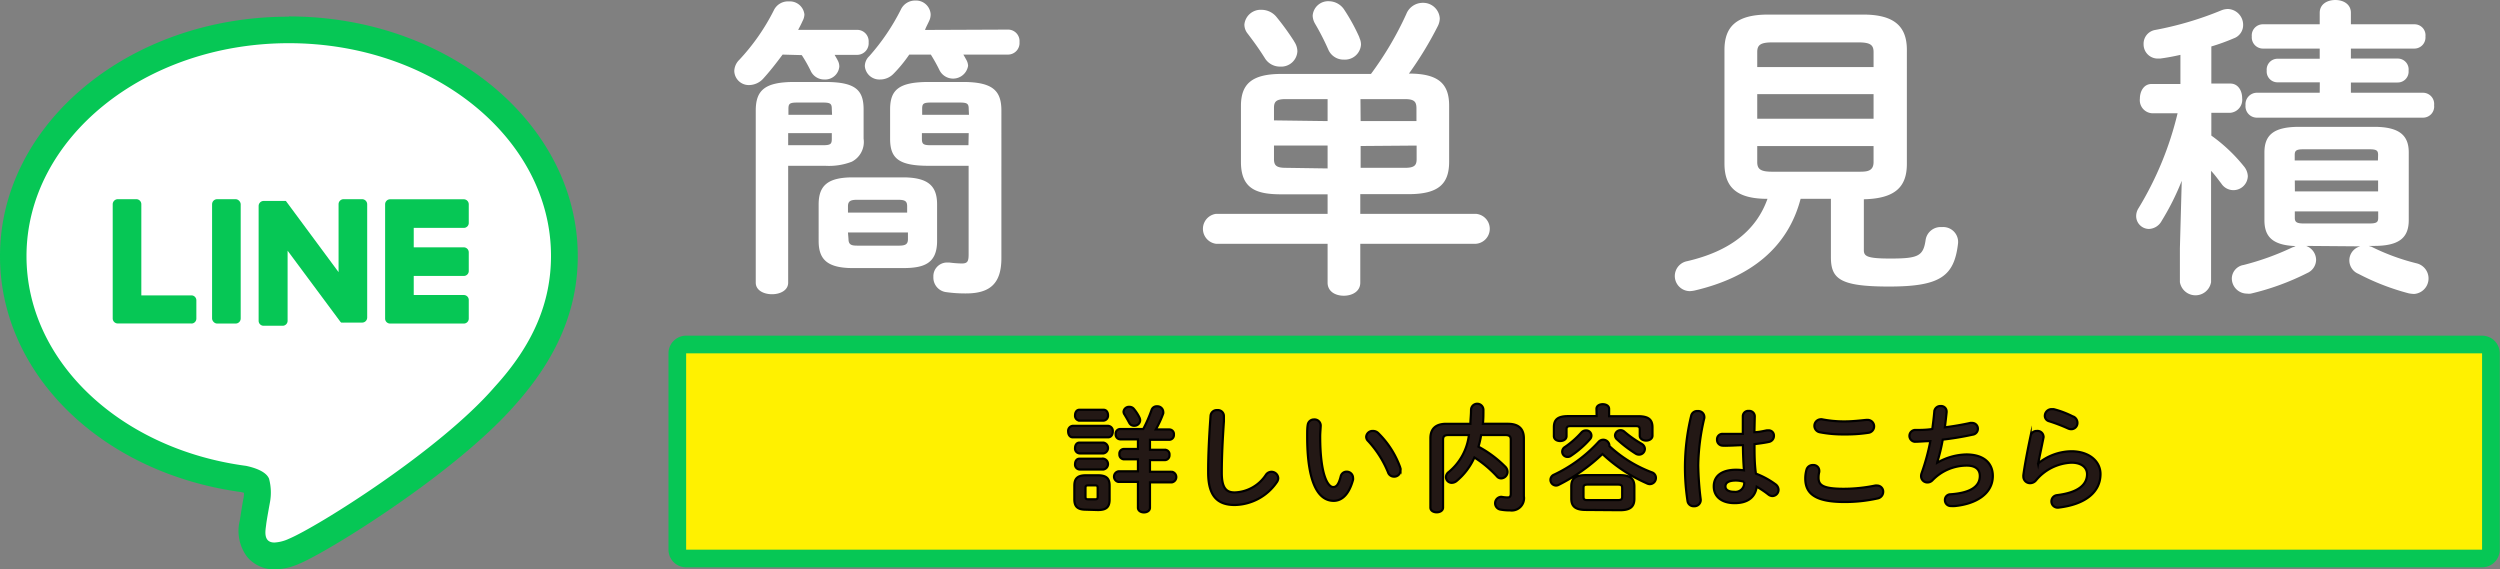
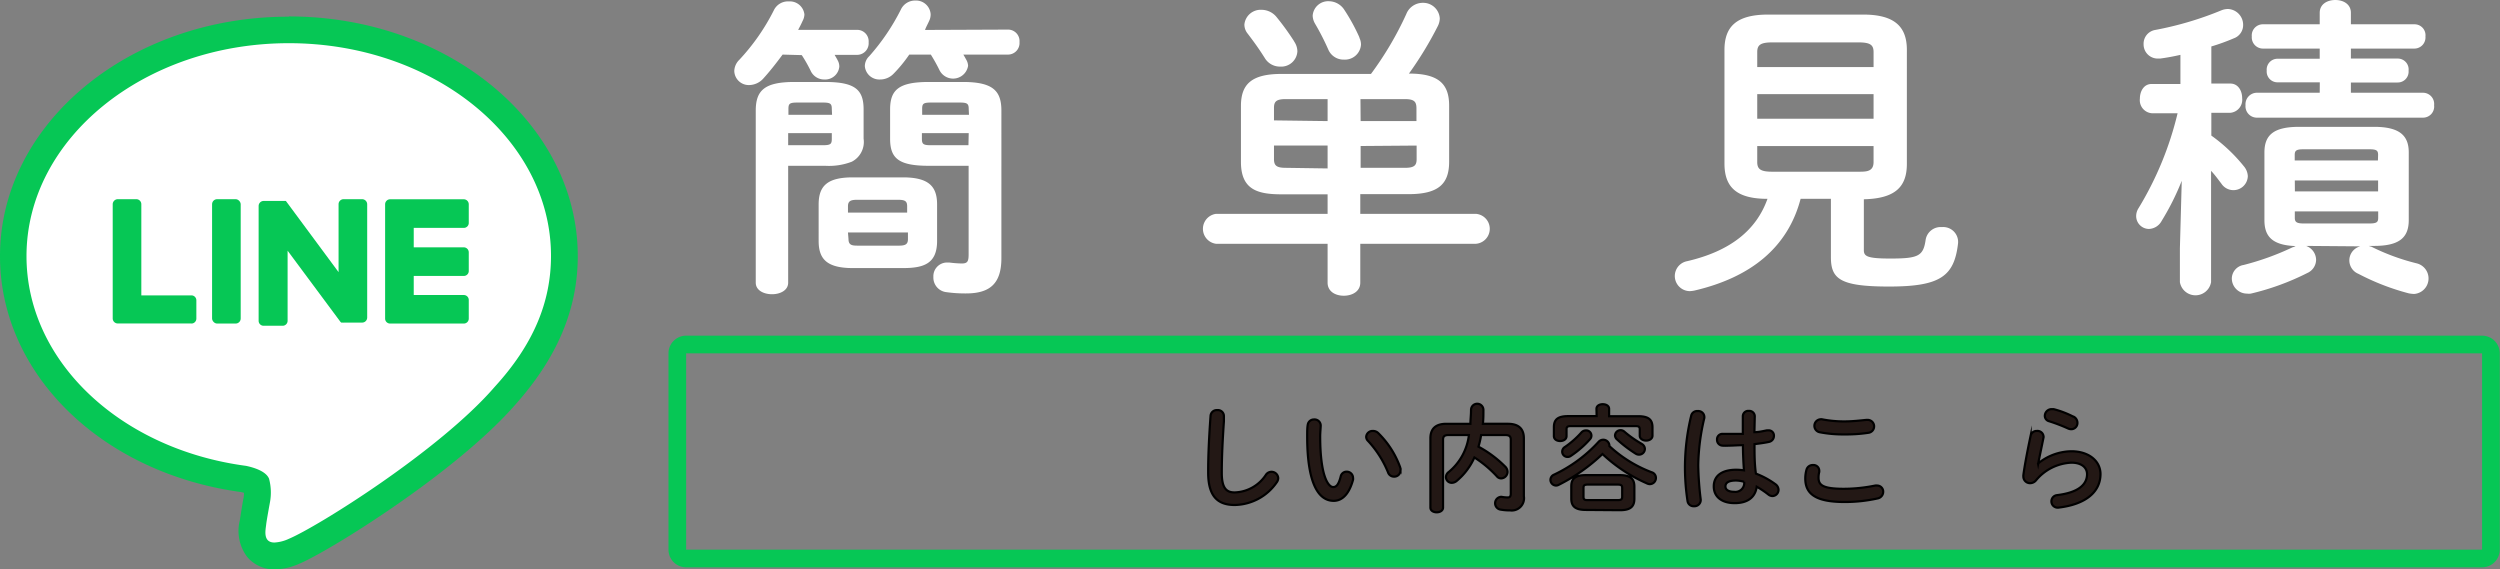
<svg xmlns="http://www.w3.org/2000/svg" id="レイヤー_1" data-name="レイヤー 1" viewBox="0 0 283.03 64.46">
  <rect x="0" y="0" width="283.03" height="64.46" fill="#808080" stroke="none" />
  <defs>
    <style>.cls-1{fill:#fff100;}.cls-2{fill:#06c755;}.cls-3{fill:#fff;}.cls-4{fill:#231815;stroke:#000;stroke-miterlimit:10;stroke-width:0.25px;}</style>
  </defs>
-   <rect class="cls-1" x="76.68" y="39.04" width="205.35" height="24.19" rx="1" />
  <path class="cls-2" d="M281,40V62.23H77.68V40H281m0-2H77.68a2,2,0,0,0-2,2V62.23a2,2,0,0,0,2,2H281a2,2,0,0,0,2-2V40a2,2,0,0,0-2-2Z" />
  <path class="cls-3" d="M31.07,63a2.45,2.45,0,0,1-2-.85,3.44,3.44,0,0,1-.48-2.89l.43-2.59a4.07,4.07,0,0,0,0-1.87,4.41,4.41,0,0,0-1.47-.53C12.47,52.2,1.51,41.58,1.51,29c0-14.12,14-25.6,31.19-25.6S63.89,14.85,63.89,29c0,5.67-2.21,10.85-6.76,15.83C50.86,52,36.76,61,33.29,62.41a5.89,5.89,0,0,1-2.22.54Z" />
  <path class="cls-2" d="M32.7,4.89c16.36,0,29.68,10.8,29.68,24.08,0,5.31-2.06,10.1-6.36,14.81h0C49.79,51,35.87,59.68,32.7,61a4.39,4.39,0,0,1-1.63.42c-1.34,0-1-1.44-.94-2s.43-2.54.43-2.54a6.07,6.07,0,0,0-.1-2.68c-.33-.83-1.65-1.26-2.61-1.46C13.59,50.84,3,40.87,3,29,3,15.69,16.34,4.89,32.7,4.89m0-3C14.67,1.86,0,14,0,29,0,42.33,11.48,53.56,27.31,55.71l.31.08c0,.17,0,.38-.06.64s-.35,2.08-.41,2.48v0A4.89,4.89,0,0,0,28,63.07a4,4,0,0,0,3.12,1.39,7.19,7.19,0,0,0,2.81-.66c3.33-1.4,17.69-10.28,24.42-18h0C63.08,40.5,65.41,35,65.41,29,65.41,14,50.73,1.86,32.7,1.86Z" />
  <path class="cls-2" d="M52.5,36.63H44.17a.56.56,0,0,1-.57-.56h0V23.13h0a.57.57,0,0,1,.57-.57H52.5a.57.57,0,0,1,.57.57v2.1a.56.56,0,0,1-.57.57H46.84V28H52.5a.57.57,0,0,1,.57.57v2.11a.56.56,0,0,1-.57.56H46.84V33.4H52.5a.56.56,0,0,1,.57.56v2.11A.56.56,0,0,1,52.5,36.63Z" />
  <path class="cls-2" d="M21.67,36.63a.56.56,0,0,0,.56-.56V34a.56.56,0,0,0-.56-.56H16V23.12a.57.57,0,0,0-.57-.57h-2.1a.58.58,0,0,0-.57.57V36.06h0a.57.57,0,0,0,.57.56h8.34Z" />
  <rect class="cls-2" x="24.01" y="22.55" width="3.24" height="14.08" rx="0.57" />
  <path class="cls-2" d="M41,22.55h-2.1a.57.57,0,0,0-.57.57v7.69l-5.92-8-.05-.06h0s0,0,0,0h0l0,0h0l0,0h0l0,0h0l0,0H29.84a.57.57,0,0,0-.56.57v13a.56.56,0,0,0,.56.56H32a.56.56,0,0,0,.56-.56V28.38l5.94,8a.47.47,0,0,0,.14.14h0l0,0h.14a.39.39,0,0,0,.15,0H41a.57.57,0,0,0,.57-.56V23.12A.58.58,0,0,0,41,22.55Z" />
-   <path class="cls-4" d="M121.45,49.51c-.34,0-.52-.32-.52-.65a.58.58,0,0,1,.52-.65h4a.58.58,0,0,1,.53.65c0,.33-.18.65-.53.65Zm1.49,8.19c-1,0-1.31-.39-1.31-1.19V55c0-.8.33-1.19,1.31-1.19h1.36c1,0,1.32.39,1.32,1.19v1.55c0,.92-.44,1.19-1.32,1.19Zm-.74-10.08a.55.55,0,0,1-.49-.61c0-.32.17-.62.49-.62h2.73c.34,0,.51.3.51.62a.56.56,0,0,1-.51.61Zm0,3.71a.55.55,0,0,1-.49-.61c0-.31.17-.61.49-.61h2.73a.62.62,0,0,1,0,1.22Zm0,1.82a.55.55,0,0,1-.49-.61c0-.31.17-.61.49-.61h2.73a.62.62,0,0,1,0,1.22ZM124,56.53c.2,0,.27-.07.27-.29v-1c0-.22-.07-.29-.27-.29h-.82c-.22,0-.29.07-.29.29v1c0,.2.07.29.29.29Zm2.82-6.79a.54.54,0,0,1-.51-.59.52.52,0,0,1,.51-.58h2.61a15.41,15.41,0,0,0,.95-2.18A.61.61,0,0,1,131,46a.66.66,0,0,1,.69.59.64.64,0,0,1,0,.22,11.53,11.53,0,0,1-.84,1.81h1.55a.52.52,0,0,1,.5.58.54.54,0,0,1-.5.59h-2.21v1.13h1.7a.52.52,0,0,1,.51.58.54.54,0,0,1-.51.59h-1.7v1.32h2.48a.61.61,0,0,1,0,1.2h-2.48v2.87c0,.35-.34.53-.68.53s-.68-.18-.68-.53V54.56h-2.21a.61.61,0,0,1,0-1.2h2.21V52h-1.6a.54.54,0,0,1-.5-.59.52.52,0,0,1,.5-.58h1.6V49.74ZM129,47.27a.79.79,0,0,1,.08.32.65.65,0,0,1-.68.61.6.6,0,0,1-.56-.34c-.17-.32-.35-.63-.53-.93a.57.57,0,0,1-.11-.33.62.62,0,0,1,.66-.54.64.64,0,0,1,.53.26A4.83,4.83,0,0,1,129,47.27Z" />
  <path class="cls-4" d="M137.05,47.08a.7.7,0,0,1,.75-.65.68.68,0,0,1,.76.65c0,.15,0,.48,0,.63-.13,1.92-.24,3.91-.24,5.83,0,1.75.54,2.21,1.46,2.21a4.39,4.39,0,0,0,3.54-2,.76.76,0,0,1,1.39.39.85.85,0,0,1-.18.48,5.89,5.89,0,0,1-4.75,2.55c-1.94,0-3-1-3-3.67C136.77,51.46,136.91,49,137.05,47.08Z" />
  <path class="cls-4" d="M148.75,47.49a.7.7,0,0,1,.77.69c0,.18-.06.81-.06,1.22,0,4.55.93,5.74,1.47,5.74.32,0,.6-.2.85-1.18a.68.68,0,0,1,.66-.56.71.71,0,0,1,.74.7.78.78,0,0,1,0,.22c-.48,1.75-1.32,2.38-2.19,2.38-1.88,0-3-2.32-3-7.26,0-.6,0-1,.06-1.33A.7.7,0,0,1,148.75,47.49Zm9.8,5.51a.71.71,0,0,1,0,.27.7.7,0,0,1-.72.69.71.71,0,0,1-.69-.49,11.68,11.68,0,0,0-2.25-3.54.66.66,0,0,1-.22-.48.72.72,0,0,1,.74-.66A.84.84,0,0,1,156,49,10.32,10.32,0,0,1,158.55,53Z" />
  <path class="cls-4" d="M167.68,49.25a9.72,9.72,0,0,1-.3,1.32,12.8,12.8,0,0,1,3,2.23.86.86,0,0,1,.29.61.75.75,0,0,1-.73.75.62.62,0,0,1-.47-.23,13,13,0,0,0-2.55-2.14,7.34,7.34,0,0,1-2,2.65.89.89,0,0,1-.56.22.65.65,0,0,1-.66-.65.72.72,0,0,1,.31-.57,6.4,6.4,0,0,0,2.29-4.19H164c-.49,0-.63.17-.63.54v7.67c0,.36-.36.54-.72.54s-.71-.18-.71-.54V49.62c0-1,.52-1.64,1.8-1.64h2.73c0-.49.07-1,.07-1.57a.7.7,0,0,1,1.4,0c0,.54,0,1.08-.06,1.57h2.83c1.27,0,1.81.62,1.81,1.64v6.56a1.39,1.39,0,0,1-1.57,1.6,5.72,5.72,0,0,1-1.14-.1.73.73,0,0,1,.09-1.43H170a4.26,4.26,0,0,0,.7.07c.22,0,.34-.12.34-.43V49.79c0-.37-.14-.54-.64-.54Z" />
  <path class="cls-4" d="M187,53.47a.66.66,0,0,1,.47.63.7.7,0,0,1-.69.71.79.79,0,0,1-.36-.1,17.61,17.61,0,0,1-5-3.31,20.37,20.37,0,0,1-5,3.51.66.66,0,0,1-.27.06.65.65,0,0,1-.62-.66.64.64,0,0,1,.4-.57A16.26,16.26,0,0,0,181,50a.7.7,0,0,1,1.2.39.45.45,0,0,1,0,.11A14.67,14.67,0,0,0,187,53.47Zm-6.26-7.18c0-.36.36-.53.71-.53s.72.17.72.53v.83h3.27c1.2,0,1.64.39,1.64,1.26v.94c0,.36-.36.56-.72.56s-.72-.2-.72-.56V48.6c0-.26-.11-.36-.45-.36H177.8c-.33,0-.45.1-.45.36v.77c0,.37-.35.56-.72.56s-.71-.19-.71-.56v-1c0-.87.43-1.26,1.64-1.26h3.2Zm-1.21,2.44a.59.59,0,0,1,.47,1,11.1,11.1,0,0,1-2.16,1.88.59.59,0,0,1-.38.12.6.6,0,0,1-.6-.6.63.63,0,0,1,.33-.54A10.35,10.35,0,0,0,179,49,.69.69,0,0,1,179.55,48.73Zm0,9c-1.2,0-1.64-.42-1.64-1.28V55.07c0-.86.44-1.28,1.64-1.28h3.85c1.19,0,1.65.42,1.65,1.28v1.41c0,1.07-.72,1.28-1.65,1.28Zm3.61-1.11c.4,0,.51-.09.51-.38v-1c0-.29-.11-.38-.51-.38h-3.38c-.4,0-.49.09-.49.38v1c0,.36.19.38.49.38Zm2.69-6.38a.67.67,0,0,1,.39.58.66.66,0,0,1-.65.65.69.69,0,0,1-.39-.11,14.25,14.25,0,0,1-2.12-1.62.61.61,0,0,1-.22-.45.63.63,0,0,1,.63-.59.66.66,0,0,1,.45.19A12.41,12.41,0,0,0,185.9,50.27Z" />
  <path class="cls-4" d="M192.2,46.54a.68.68,0,0,1,.75.63.81.81,0,0,1,0,.15,24.49,24.49,0,0,0-.69,5.37,35.83,35.83,0,0,0,.28,3.86s0,.08,0,.11a.71.71,0,0,1-.76.65.69.69,0,0,1-.73-.58,24.81,24.81,0,0,1,.42-9.69A.68.68,0,0,1,192.2,46.54Zm6.42,2.39c.5,0,1-.13,1.43-.21h.17a.59.59,0,0,1,.61.62.69.69,0,0,1-.57.69c-.51.11-1.07.18-1.63.25,0,1.12,0,2.23.16,3.34A9.29,9.29,0,0,1,201,54.82a.8.8,0,0,1,.35.64.71.71,0,0,1-.69.7.79.79,0,0,1-.49-.2,10.32,10.32,0,0,0-1.29-.86c-.14,1.08-.89,1.86-2.5,1.86-1.45,0-2.36-.72-2.36-1.89s.87-1.89,2.56-1.89a6.63,6.63,0,0,1,.86.07c-.08-1-.11-1.9-.12-2.85-.56,0-1.11.05-1.61.05a5.47,5.47,0,0,1-.72,0,.65.65,0,0,1-.6-.68.61.61,0,0,1,.63-.65l.69,0c.5,0,1,0,1.6,0V47.12a.61.61,0,0,1,.67-.6.62.62,0,0,1,.68.6Zm-1.16,5.62a3.31,3.31,0,0,0-.92-.15c-.91,0-1.2.29-1.2.67s.35.61,1,.61A1,1,0,0,0,197.46,54.55Z" />
  <path class="cls-4" d="M204.38,54.17a3.63,3.63,0,0,1,.14-1,.72.72,0,0,1,.73-.52.65.65,0,0,1,.71.6,1.24,1.24,0,0,1,0,.18,2.46,2.46,0,0,0-.08.65c0,.82.44,1.26,2.87,1.26a17.91,17.91,0,0,0,3.55-.37.82.82,0,0,1,.21,0,.69.69,0,0,1,.69.72.77.77,0,0,1-.64.74,17.07,17.07,0,0,1-3.81.4C205.6,56.82,204.38,55.94,204.38,54.17Zm4.43-6.46c.95,0,1.82-.11,2.46-.17h.11A.72.72,0,0,1,211.5,49a16.7,16.7,0,0,1-2.68.18,13.86,13.86,0,0,1-2.83-.25.74.74,0,0,1,.11-1.46.47.47,0,0,1,.17,0A13,13,0,0,0,208.81,47.71Z" />
-   <path class="cls-4" d="M219.31,52.39a6.89,6.89,0,0,1,3.3-.94c2,0,3,1,3,2.43,0,2.08-2,3.19-4.3,3.41a4,4,0,0,1-.43,0,.66.66,0,0,1-.69-.67.63.63,0,0,1,.64-.66c2.44-.17,3.31-1,3.31-2.07,0-.68-.41-1.18-1.48-1.18a5.4,5.4,0,0,0-3.89,1.67.79.79,0,0,1-.56.24.71.71,0,0,1-.72-.71.91.91,0,0,1,.05-.31,24.75,24.75,0,0,0,1-3.66c-.63,0-1.23.07-1.78.07a.67.67,0,0,1,0-1.33c.6,0,1.29,0,2-.11.09-.65.17-1.3.23-2a.68.68,0,0,1,.72-.6.62.62,0,0,1,.67.61v.09c-.06.6-.13,1.17-.2,1.71,1-.13,2-.3,2.89-.5l.2,0a.65.65,0,0,1,.65.67.67.67,0,0,1-.6.66,33.09,33.09,0,0,1-3.38.56,20.12,20.12,0,0,1-.62,2.56Z" />
  <path class="cls-4" d="M230.73,52.48a6.08,6.08,0,0,1,3.77-1.39c2,0,3.3,1.12,3.3,2.58,0,2-1.65,3.44-4.78,3.8h-.12a.71.71,0,0,1-.05-1.41c2.54-.3,3.43-1.26,3.43-2.38,0-.68-.53-1.3-1.78-1.3a5.51,5.51,0,0,0-4,2,.87.87,0,0,1-.67.32.75.75,0,0,1-.76-.76.76.76,0,0,1,0-.15c.13-1,.44-2.67.82-4.45a.69.69,0,0,1,.71-.55.68.68,0,0,1,.75.61.27.27,0,0,1,0,.13c-.24,1.21-.46,2.2-.61,3Zm4-5.32a.78.78,0,0,1,.46.72.7.7,0,0,1-.69.71.85.85,0,0,1-.39-.09,19.41,19.41,0,0,0-2.12-.81.63.63,0,0,1-.49-.62.77.77,0,0,1,.77-.75l.22,0A10.61,10.61,0,0,1,234.7,47.16Z" />
  <path class="cls-3" d="M88.6,6.18c-.74,1-1.48,1.94-2.22,2.75a2.2,2.2,0,0,1-1.56.7,1.64,1.64,0,0,1-1.69-1.58,1.84,1.84,0,0,1,.56-1.27,23.91,23.91,0,0,0,3.92-5.62,1.77,1.77,0,0,1,1.69-1,1.66,1.66,0,0,1,1.77,1.48,1.71,1.71,0,0,1-.21.74c-.14.32-.32.67-.5,1h6.71a1.3,1.3,0,0,1,1.27,1.41,1.31,1.31,0,0,1-1.27,1.42H94.49c.11.21.25.42.35.63a1.41,1.41,0,0,1,.18.71A1.61,1.61,0,0,1,93.33,9a1.68,1.68,0,0,1-1.56-1,16.15,16.15,0,0,0-1-1.76Zm.63,12.59V32c0,.88-.91,1.31-1.83,1.31s-1.84-.43-1.84-1.31V12.53c0-2.3,1-3.25,4.38-3.25H93.4c3.42,0,4.37.88,4.37,3.11V15.7a2.52,2.52,0,0,1-1.34,2.61,7.2,7.2,0,0,1-3,.46Zm4.94-6.42c0-.6-.14-.74-1-.74H90.26c-.89,0-1,.14-1,.74V13h4.94Zm-1,4.09c.88,0,1-.14,1-.74v-.63H89.23v1.37Zm3.39,13.91c-2.93,0-3.88-1-3.88-3.07V23.15c0-2.12,1-3.07,3.88-3.07h5.64c2.93,0,3.89,1,3.89,3.07v4.13c0,2.61-1.56,3.07-3.89,3.07Zm6.14-6.28v-.71c0-.56-.21-.74-1-.74H97c-.74,0-1,.18-1,.74v.71Zm-6.64,3c0,.67.39.74,1,.74h4.73c.74,0,1-.18,1-.74v-.75H96ZM114.15,3.35a1.3,1.3,0,0,1,1.27,1.41,1.31,1.31,0,0,1-1.27,1.42h-5.09c.11.17.22.38.32.56a1.49,1.49,0,0,1,.22.71,1.72,1.72,0,0,1-3.22.53,19.16,19.16,0,0,0-1-1.8h-2.44a15.78,15.78,0,0,1-1.79,2.18A2.11,2.11,0,0,1,99.64,9a1.65,1.65,0,0,1-1.73-1.51,1.57,1.57,0,0,1,.5-1.13A24.43,24.43,0,0,0,102,1.06a1.78,1.78,0,0,1,1.63-1,1.66,1.66,0,0,1,1.73,1.55,1.67,1.67,0,0,1-.18.78c-.14.32-.32.63-.46,1Zm-9,15.42c-3.42,0-4.38-.84-4.38-3.07V12.39c0-2.23,1-3.11,4.38-3.11H109c3.42,0,4.37,1,4.37,3.25V29.22c0,2.82-1.23,4-4,4a15.12,15.12,0,0,1-2.19-.14,1.66,1.66,0,0,1-1.51-1.73,1.55,1.55,0,0,1,1.55-1.63h.25a12.32,12.32,0,0,0,1.41.11c.67,0,.78-.25.78-1.06v-10Zm4.52-6.42c0-.6-.15-.74-1-.74H105.4c-.89,0-1,.14-1,.74V13h5.3Zm0,2.72h-5.3v.63c0,.6.14.74,1,.74h4.27Z" />
  <path class="cls-3" d="M145.08,22c-2.76,0-4.59-.56-4.59-3.67V12c0-2.47,1.2-3.63,4.59-3.63h10.13a37.3,37.3,0,0,0,4-6.78A2,2,0,0,1,161.1.32,1.88,1.88,0,0,1,163,2.08a2,2,0,0,1-.21.85,40.44,40.44,0,0,1-3.28,5.4c3.35,0,4.55,1.16,4.55,3.63v6.35c0,2.51-1.2,3.67-4.59,3.67H154v2.23h13.09a1.7,1.7,0,0,1,0,3.39H154V32c0,1-.92,1.48-1.87,1.48S150.3,33,150.3,32V27.6H137.67a1.71,1.71,0,0,1,0-3.39H150.3V22Zm1.44-17.29a2,2,0,0,1,.36,1.1,1.83,1.83,0,0,1-1.94,1.73,2,2,0,0,1-1.77-1c-.63-1-1.13-1.69-1.9-2.71a1.63,1.63,0,0,1-.39-1.06,1.85,1.85,0,0,1,1.94-1.66,2.2,2.2,0,0,1,1.66.77A29.26,29.26,0,0,1,146.52,4.69Zm3.78,9V11.22h-4.73c-1.09,0-1.34.28-1.34,1v1.41Zm0,5.36V16.48h-6.07V18c0,.74.28,1,1.34,1Zm3.6-14.79a1.69,1.69,0,0,1,.18.78,1.82,1.82,0,0,1-1.91,1.69,1.88,1.88,0,0,1-1.8-1.16,28.22,28.22,0,0,0-1.48-2.89,1.94,1.94,0,0,1-.28-.92A1.76,1.76,0,0,1,150.48.14a2.1,2.1,0,0,1,1.73,1A21.49,21.49,0,0,1,153.9,4.23Zm.14,9.43h6.32V12.28c0-.78-.25-1.06-1.34-1.06h-5Zm0,2.82V19h5c1.09,0,1.34-.28,1.34-1V16.48Z" />
  <path class="cls-3" d="M203.85,22.51c-1.45,5.54-5.68,8.9-12,10.38a3.35,3.35,0,0,1-.53.07,1.71,1.71,0,0,1-.32-3.39c4.87-1.13,7.83-3.49,9.1-7.06-3.53,0-4.87-1.34-4.87-4V5.65c0-2.62,1.34-4,4.94-4h10.77c3.6,0,4.94,1.41,4.94,4V18.56c0,2.61-1.34,3.92-4.87,4v5.76c0,.7.39.95,3,.95,3.18,0,3.74-.28,4-2.15a1.72,1.72,0,0,1,1.83-1.41,1.69,1.69,0,0,1,1.84,1.58v.21c-.42,3.78-2,4.94-7.83,4.94-5.58,0-6.57-.88-6.57-3.35V22.51Zm8.26-16.62c0-.81-.39-1.09-1.7-1.09h-9.77c-1.31,0-1.7.28-1.7,1.09v1.7h13.17Zm-13.17,7.55h13.17V10.66H198.94Zm11.47,6c.88,0,1.7,0,1.7-1.1v-1.8H198.94v1.8c0,.82.39,1.1,1.7,1.1Z" />
  <path class="cls-3" d="M247,20.47A28.83,28.83,0,0,1,244.73,25a1.71,1.71,0,0,1-1.45.92,1.46,1.46,0,0,1-1.44-1.45,1.65,1.65,0,0,1,.28-.92,37.36,37.36,0,0,0,4.41-10.73H243.6a1.48,1.48,0,0,1-1.34-1.65c0-.85.46-1.66,1.31-1.66h3.28V6.21c-.78.18-1.55.32-2.3.42-.1,0-.21,0-.28,0A1.6,1.6,0,0,1,242.68,5,1.58,1.58,0,0,1,244,3.39a37.73,37.73,0,0,0,7.51-2.23,2,2,0,0,1,.74-.14,1.79,1.79,0,0,1,1.7,1.8,1.59,1.59,0,0,1-1.06,1.52,23.36,23.36,0,0,1-2.54.92v4.2h2.15c.88,0,1.34.81,1.34,1.66a1.48,1.48,0,0,1-1.34,1.65h-2.15v2.58a18.45,18.45,0,0,1,3.67,3.46,1.86,1.86,0,0,1,.46,1.13,1.63,1.63,0,0,1-3,.84c-.35-.45-.74-1-1.16-1.44v12.6a1.79,1.79,0,0,1-3.53,0V28.12Zm14.08,7.37a1.7,1.7,0,0,1,1.13,1.59,1.66,1.66,0,0,1-1,1.48,28.57,28.57,0,0,1-6.39,2.33,1.68,1.68,0,0,1-.43,0,1.72,1.72,0,0,1-1.72-1.77A1.58,1.58,0,0,1,254,30a30.26,30.26,0,0,0,5.54-2,1.42,1.42,0,0,0,.35-.14c-2.61-.1-3.53-1.06-3.53-2.93V17.26c0-1.94,1-2.9,3.92-2.9h8.5c2.9,0,3.92,1,3.92,2.9v7.65c0,1.94-1,2.93-3.92,2.93h-.6c.14.07.28.07.39.14a24.56,24.56,0,0,0,5.05,1.84,1.76,1.76,0,0,1-.32,3.46,4.09,4.09,0,0,1-.6-.07A27,27,0,0,1,267,31a1.64,1.64,0,0,1,.21-3.11Zm1.55-18.52h-4.8A1.22,1.22,0,0,1,256.62,8a1.23,1.23,0,0,1,1.2-1.35h4.8V5.5h-6.45a1.27,1.27,0,0,1-1.24-1.37,1.26,1.26,0,0,1,1.24-1.38h6.45V1.45c0-1,.88-1.45,1.77-1.45s1.76.46,1.76,1.45v1.3h7.2a1.24,1.24,0,0,1,1.24,1.38,1.26,1.26,0,0,1-1.24,1.37h-7.2V6.63h5.29A1.23,1.23,0,0,1,272.68,8a1.23,1.23,0,0,1-1.24,1.34h-5.29v1.16h8.19a1.27,1.27,0,0,1,1.23,1.41,1.26,1.26,0,0,1-1.23,1.41H255.46a1.29,1.29,0,0,1-1.24-1.41,1.3,1.3,0,0,1,1.24-1.41h7.16Zm6.6,8.22c0-.5-.17-.64-1-.64h-7.44c-.81,0-1,.14-1,.64v.63h9.42Zm-9.42,4.13h9.42V20.43H259.8Zm8.43,3.63c.82,0,1-.14,1-.63v-.74H259.8v.74c0,.46.21.63,1,.63Z" />
</svg>